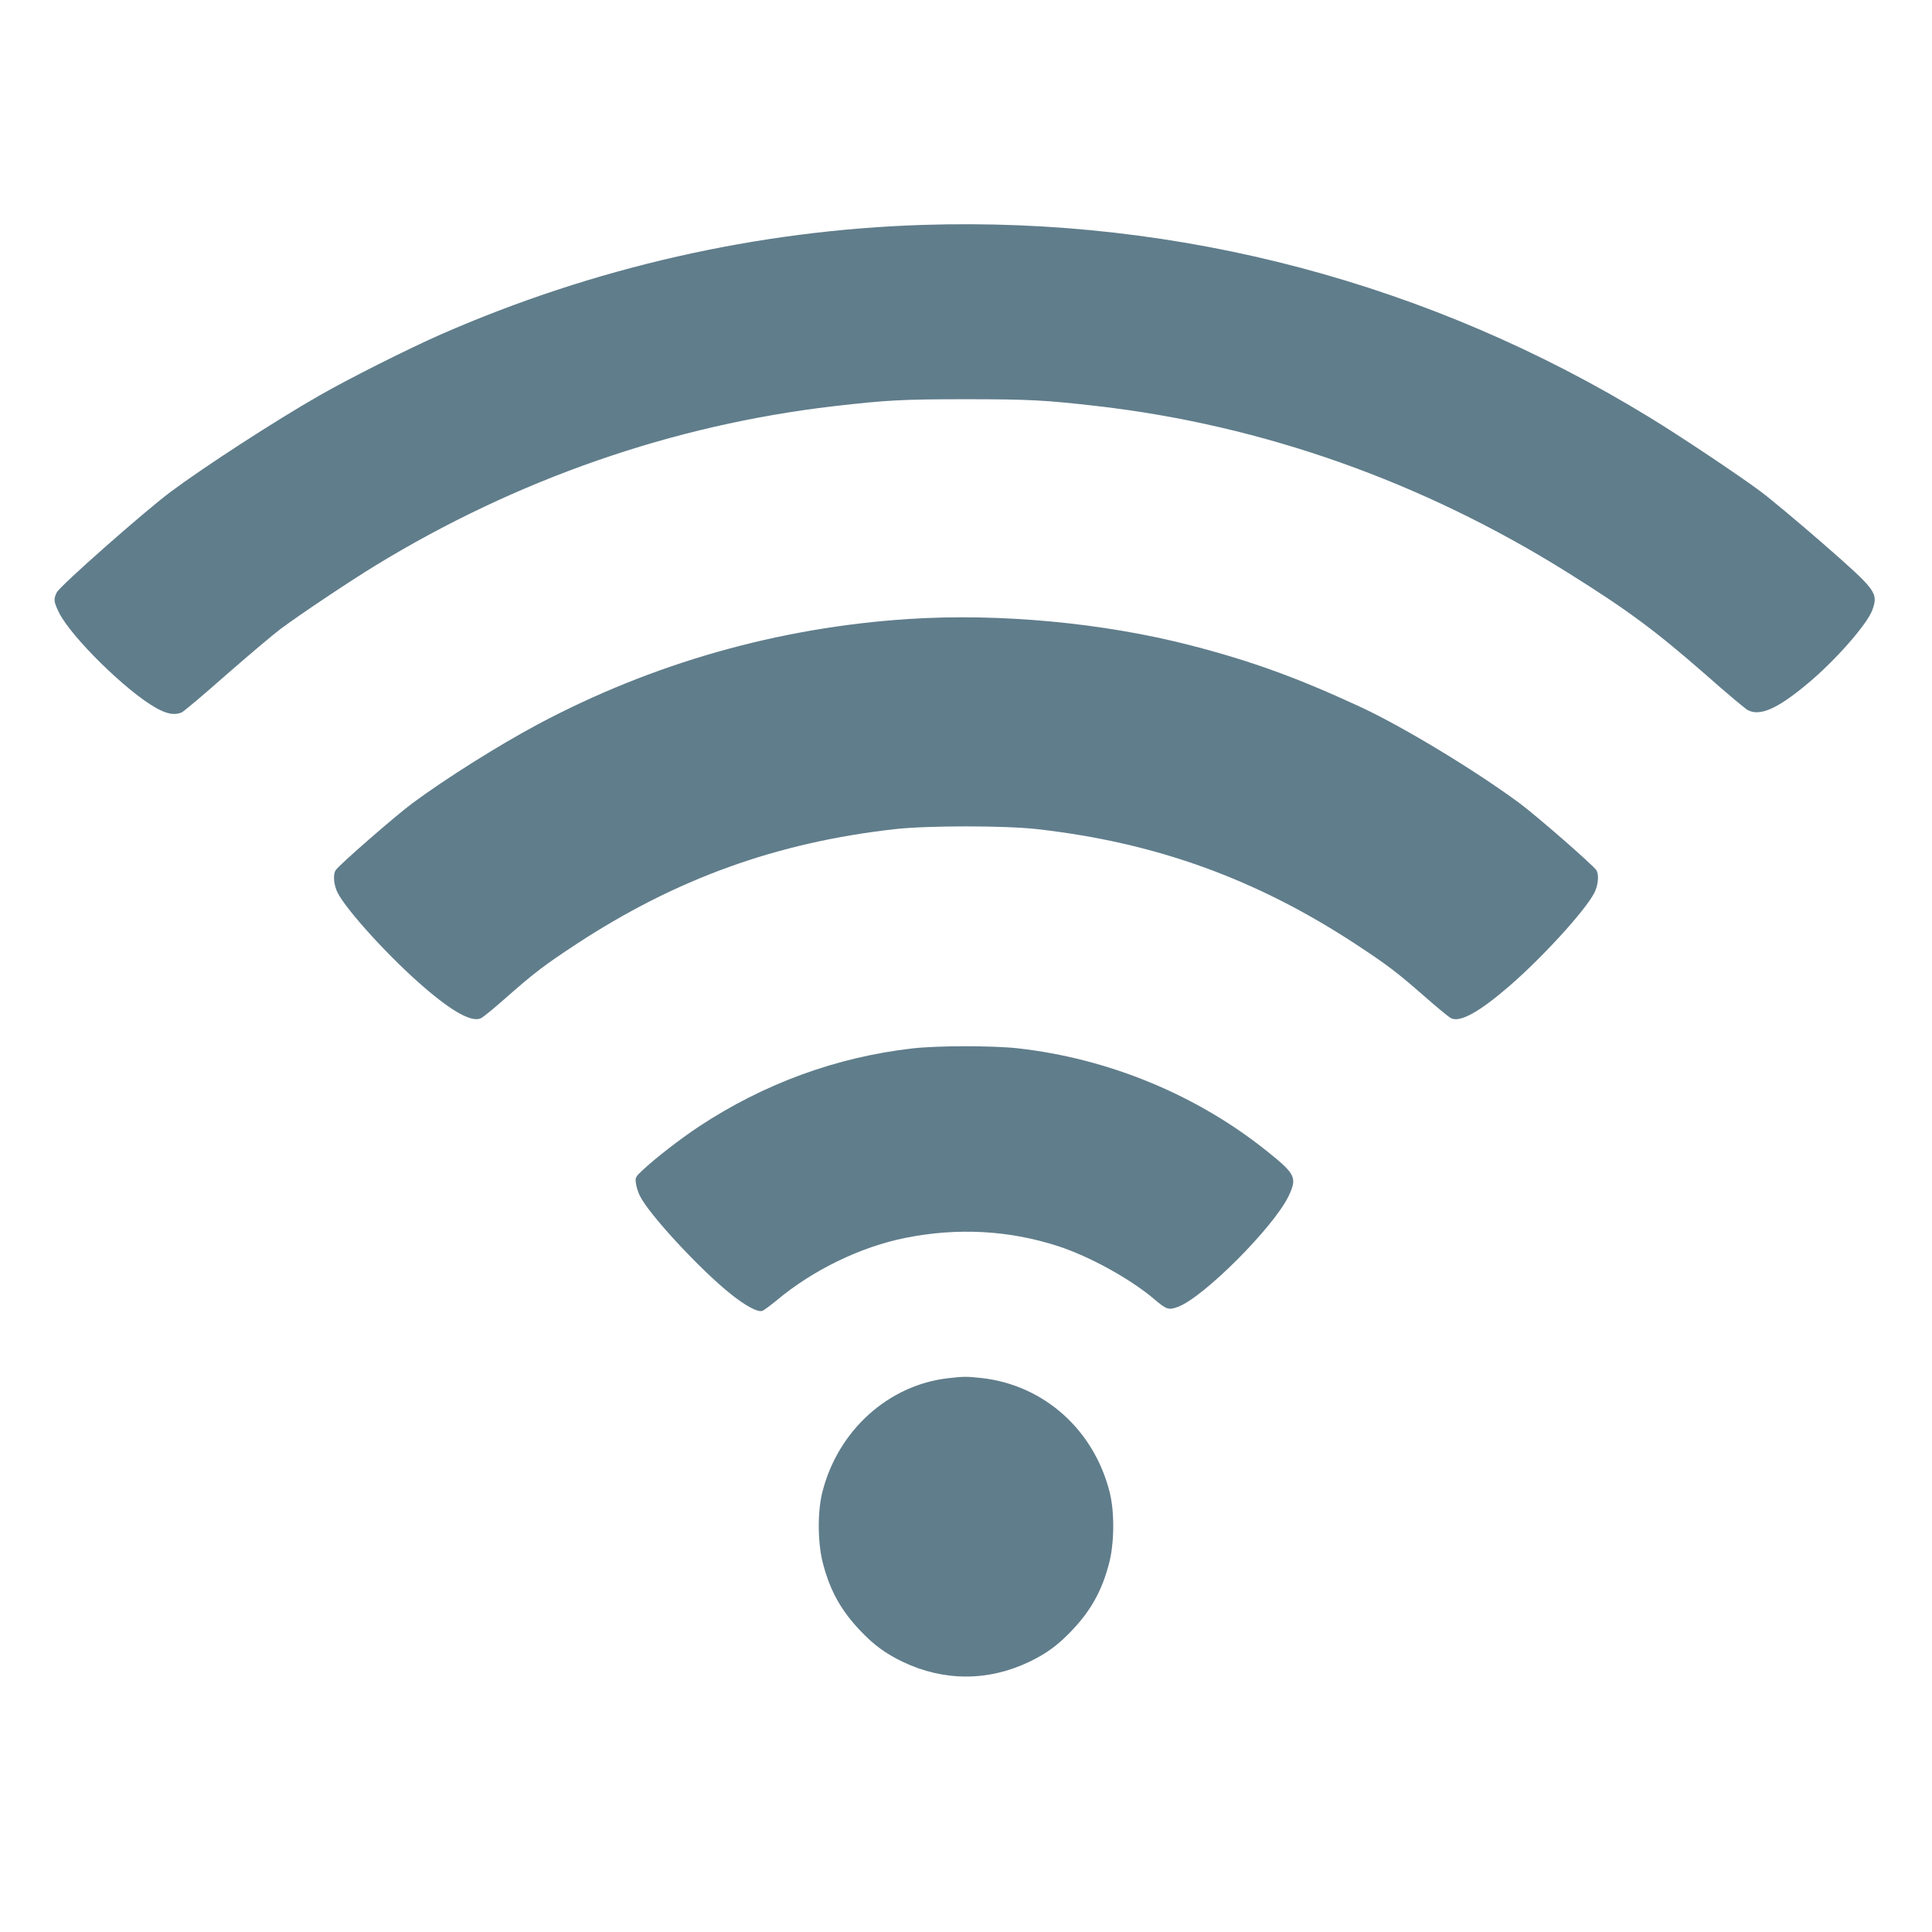
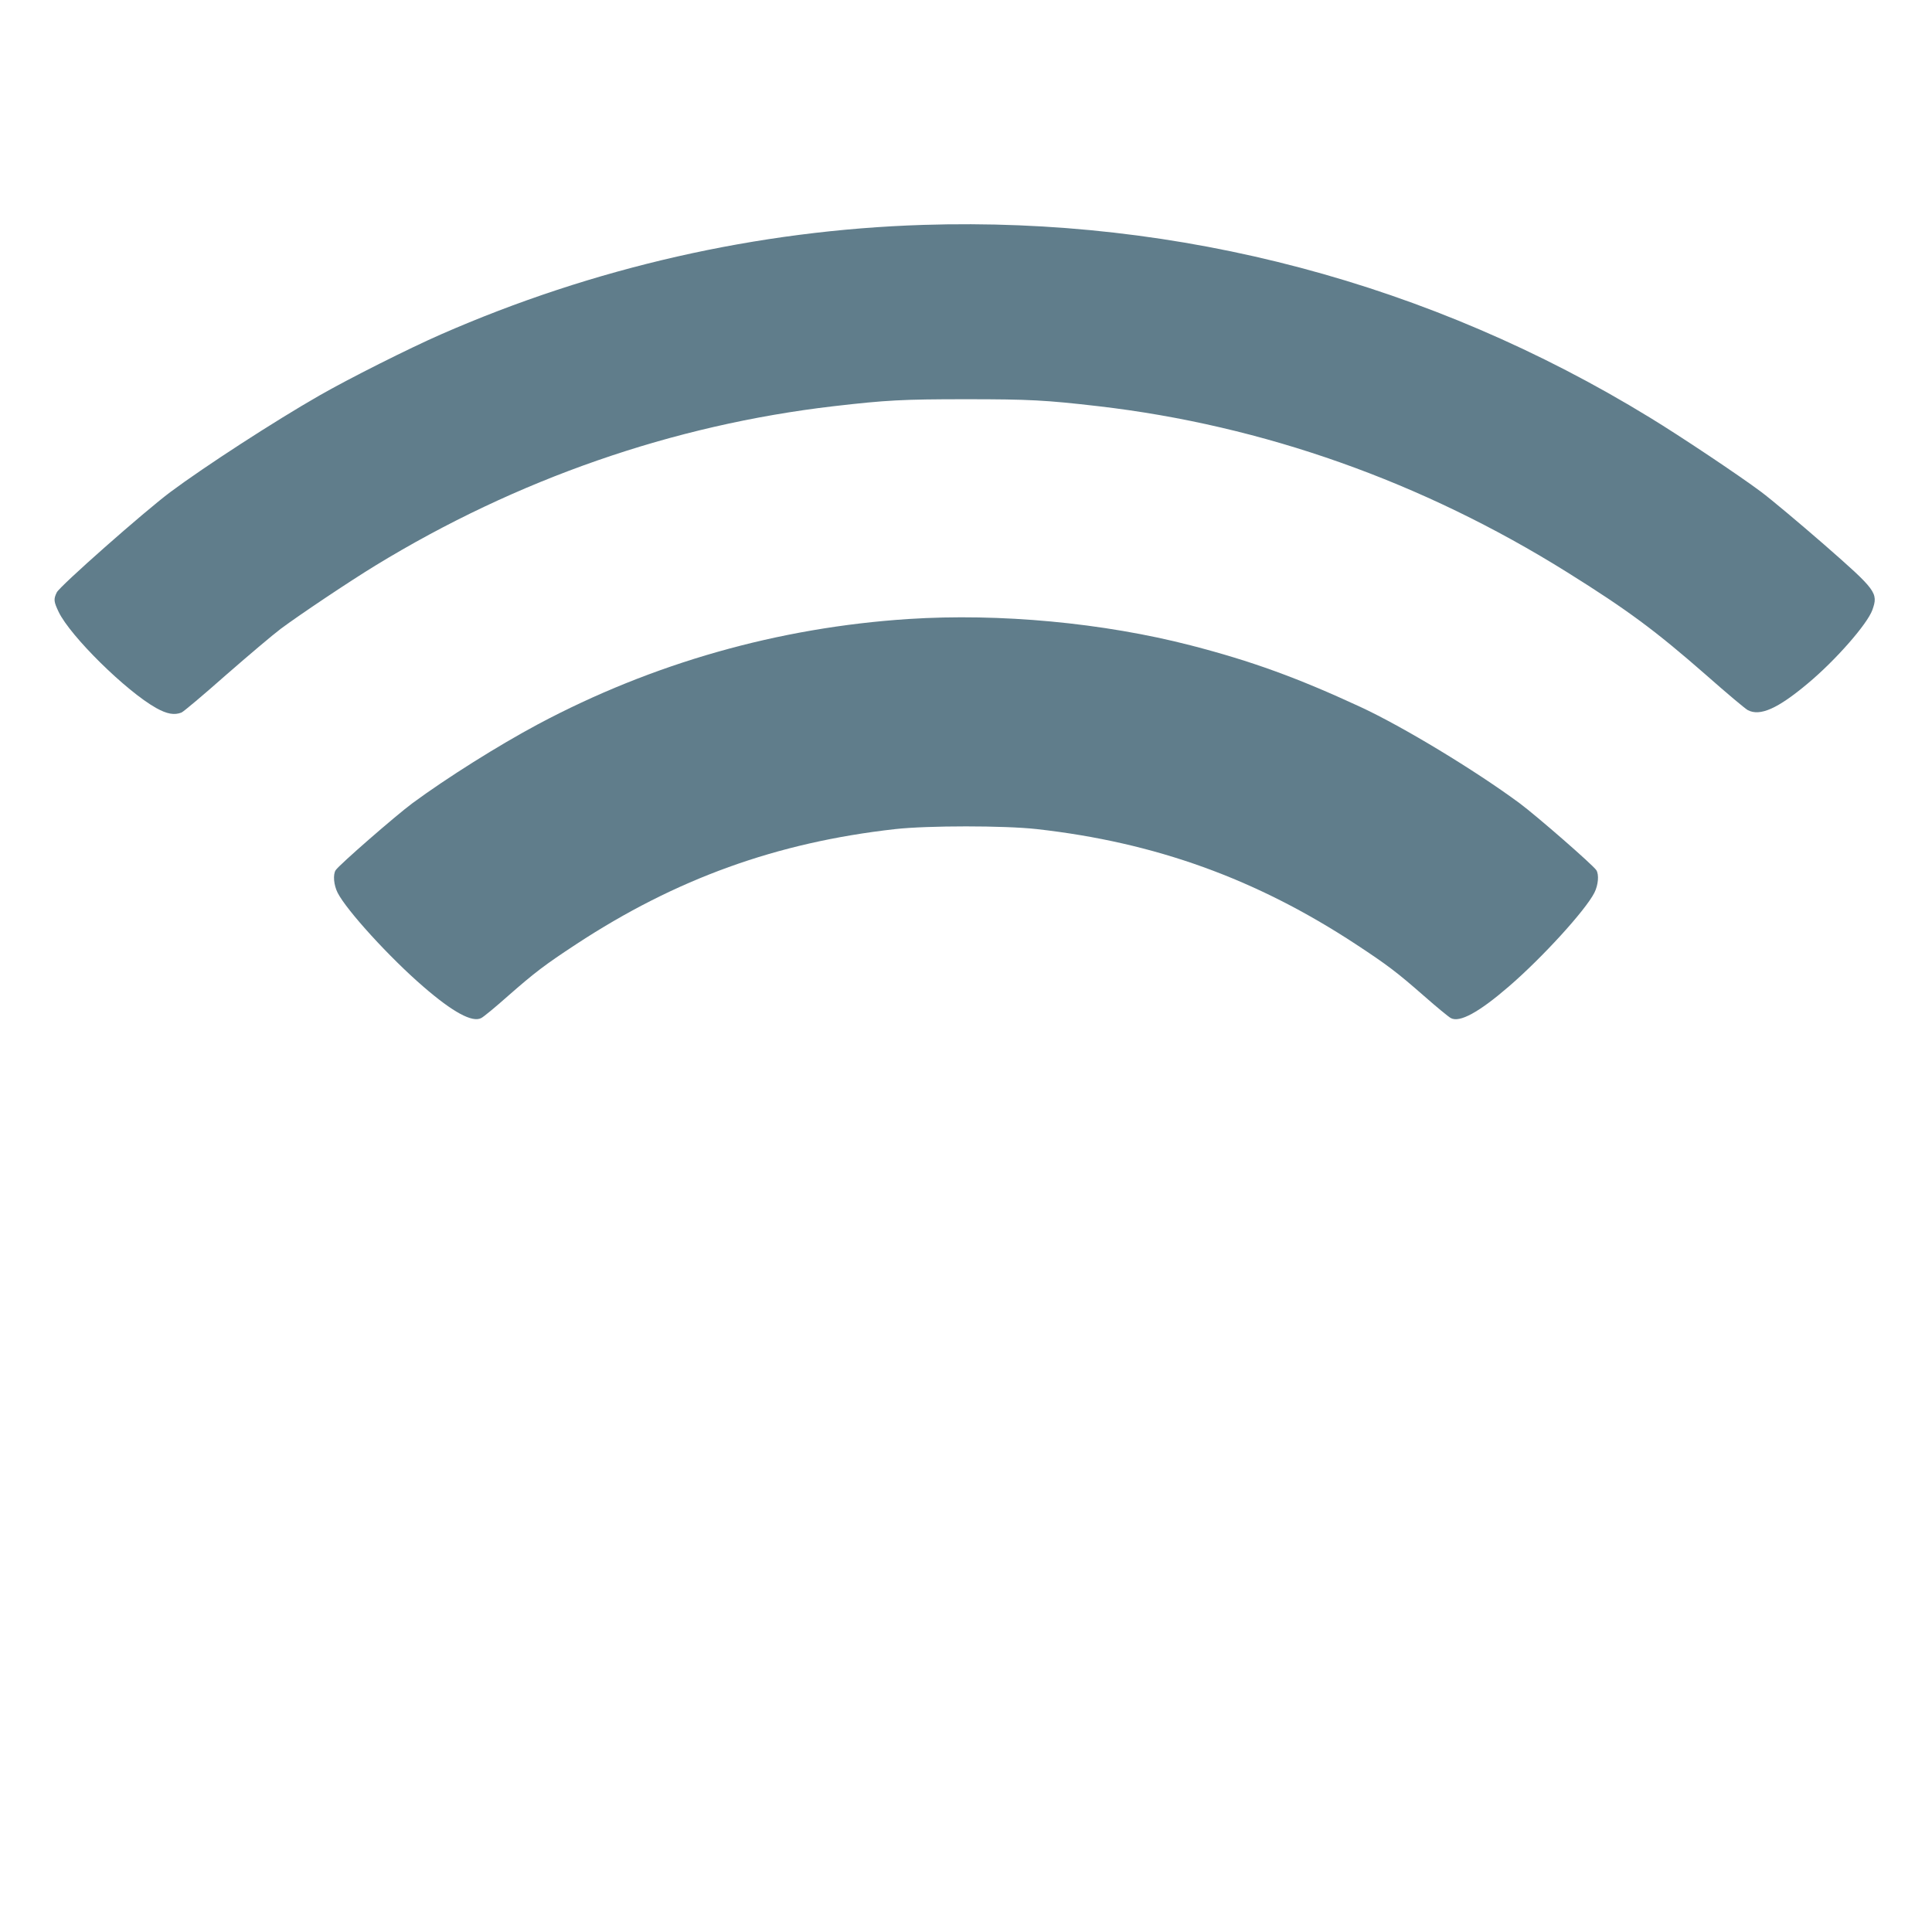
<svg xmlns="http://www.w3.org/2000/svg" version="1.0" width="1280pt" height="1280pt" viewBox="0 0 1280 1280" preserveAspectRatio="xMidYMid meet">
  <g transform="translate(0,1280) scale(0.1,-0.1)" fill="#607d8b" stroke="none">
    <path d="M6115 11310 c-1096 -35 -2185 -283 -3195 -726 -210 -92 -610 -293 -805 -405 -297 -170 -758 -469 -985 -638 -173 -129 -735 -625 -754 -666 -22 -45 -20 -61 13 -130 78 -161 446 -524 646 -636 72 -40 120 -48 167 -30 13 5 145 116 293 247 149 130 313 269 365 308 128 95 452 312 627 419 938 573 1972 932 3038 1056 347 40 455 46 875 46 420 0 528 -6 875 -46 1095 -127 2149 -501 3109 -1101 400 -250 583 -386 918 -679 137 -121 262 -226 278 -234 81 -42 198 10 396 176 185 154 395 394 429 488 40 113 27 130 -323 436 -161 140 -348 297 -415 347 -146 109 -535 369 -737 492 -1455 891 -3114 1330 -4815 1276z" />
    <path d="M6020 8699 c-863 -56 -1697 -293 -2455 -697 -262 -140 -604 -355 -832 -523 -112 -83 -486 -409 -509 -444 -19 -29 -13 -99 13 -150 59 -116 345 -430 568 -622 196 -170 325 -239 383 -208 15 7 95 73 177 146 178 156 242 205 452 343 661 434 1329 675 2114 763 215 24 723 24 938 0 785 -88 1453 -329 2114 -763 210 -138 274 -187 452 -343 83 -73 162 -138 177 -146 58 -32 186 38 383 208 223 192 509 506 568 622 26 51 32 121 13 150 -23 35 -397 361 -509 444 -295 218 -773 507 -1053 637 -419 194 -722 304 -1124 408 -581 150 -1267 214 -1870 175z" />
-     <path d="M6045 5854 c-505 -58 -983 -233 -1415 -518 -126 -84 -284 -206 -374 -290 -46 -43 -48 -48 -43 -85 3 -23 14 -60 26 -83 58 -121 401 -491 602 -651 99 -79 179 -122 209 -112 10 3 53 35 97 71 239 200 556 354 853 413 346 69 686 50 1010 -55 209 -68 479 -217 637 -351 82 -70 95 -74 158 -51 169 63 632 526 732 733 58 122 47 146 -139 295 -467 376 -1054 618 -1658 685 -167 18 -529 18 -695 -1z" />
-     <path d="M6281 3669 c-398 -46 -731 -349 -833 -756 -33 -131 -31 -341 5 -474 47 -179 120 -310 247 -443 90 -95 168 -152 281 -206 271 -130 567 -130 838 0 113 54 191 111 281 206 127 133 200 264 247 443 36 133 38 343 5 474 -104 414 -435 710 -847 757 -101 11 -119 11 -224 -1z" />
  </g>
</svg>